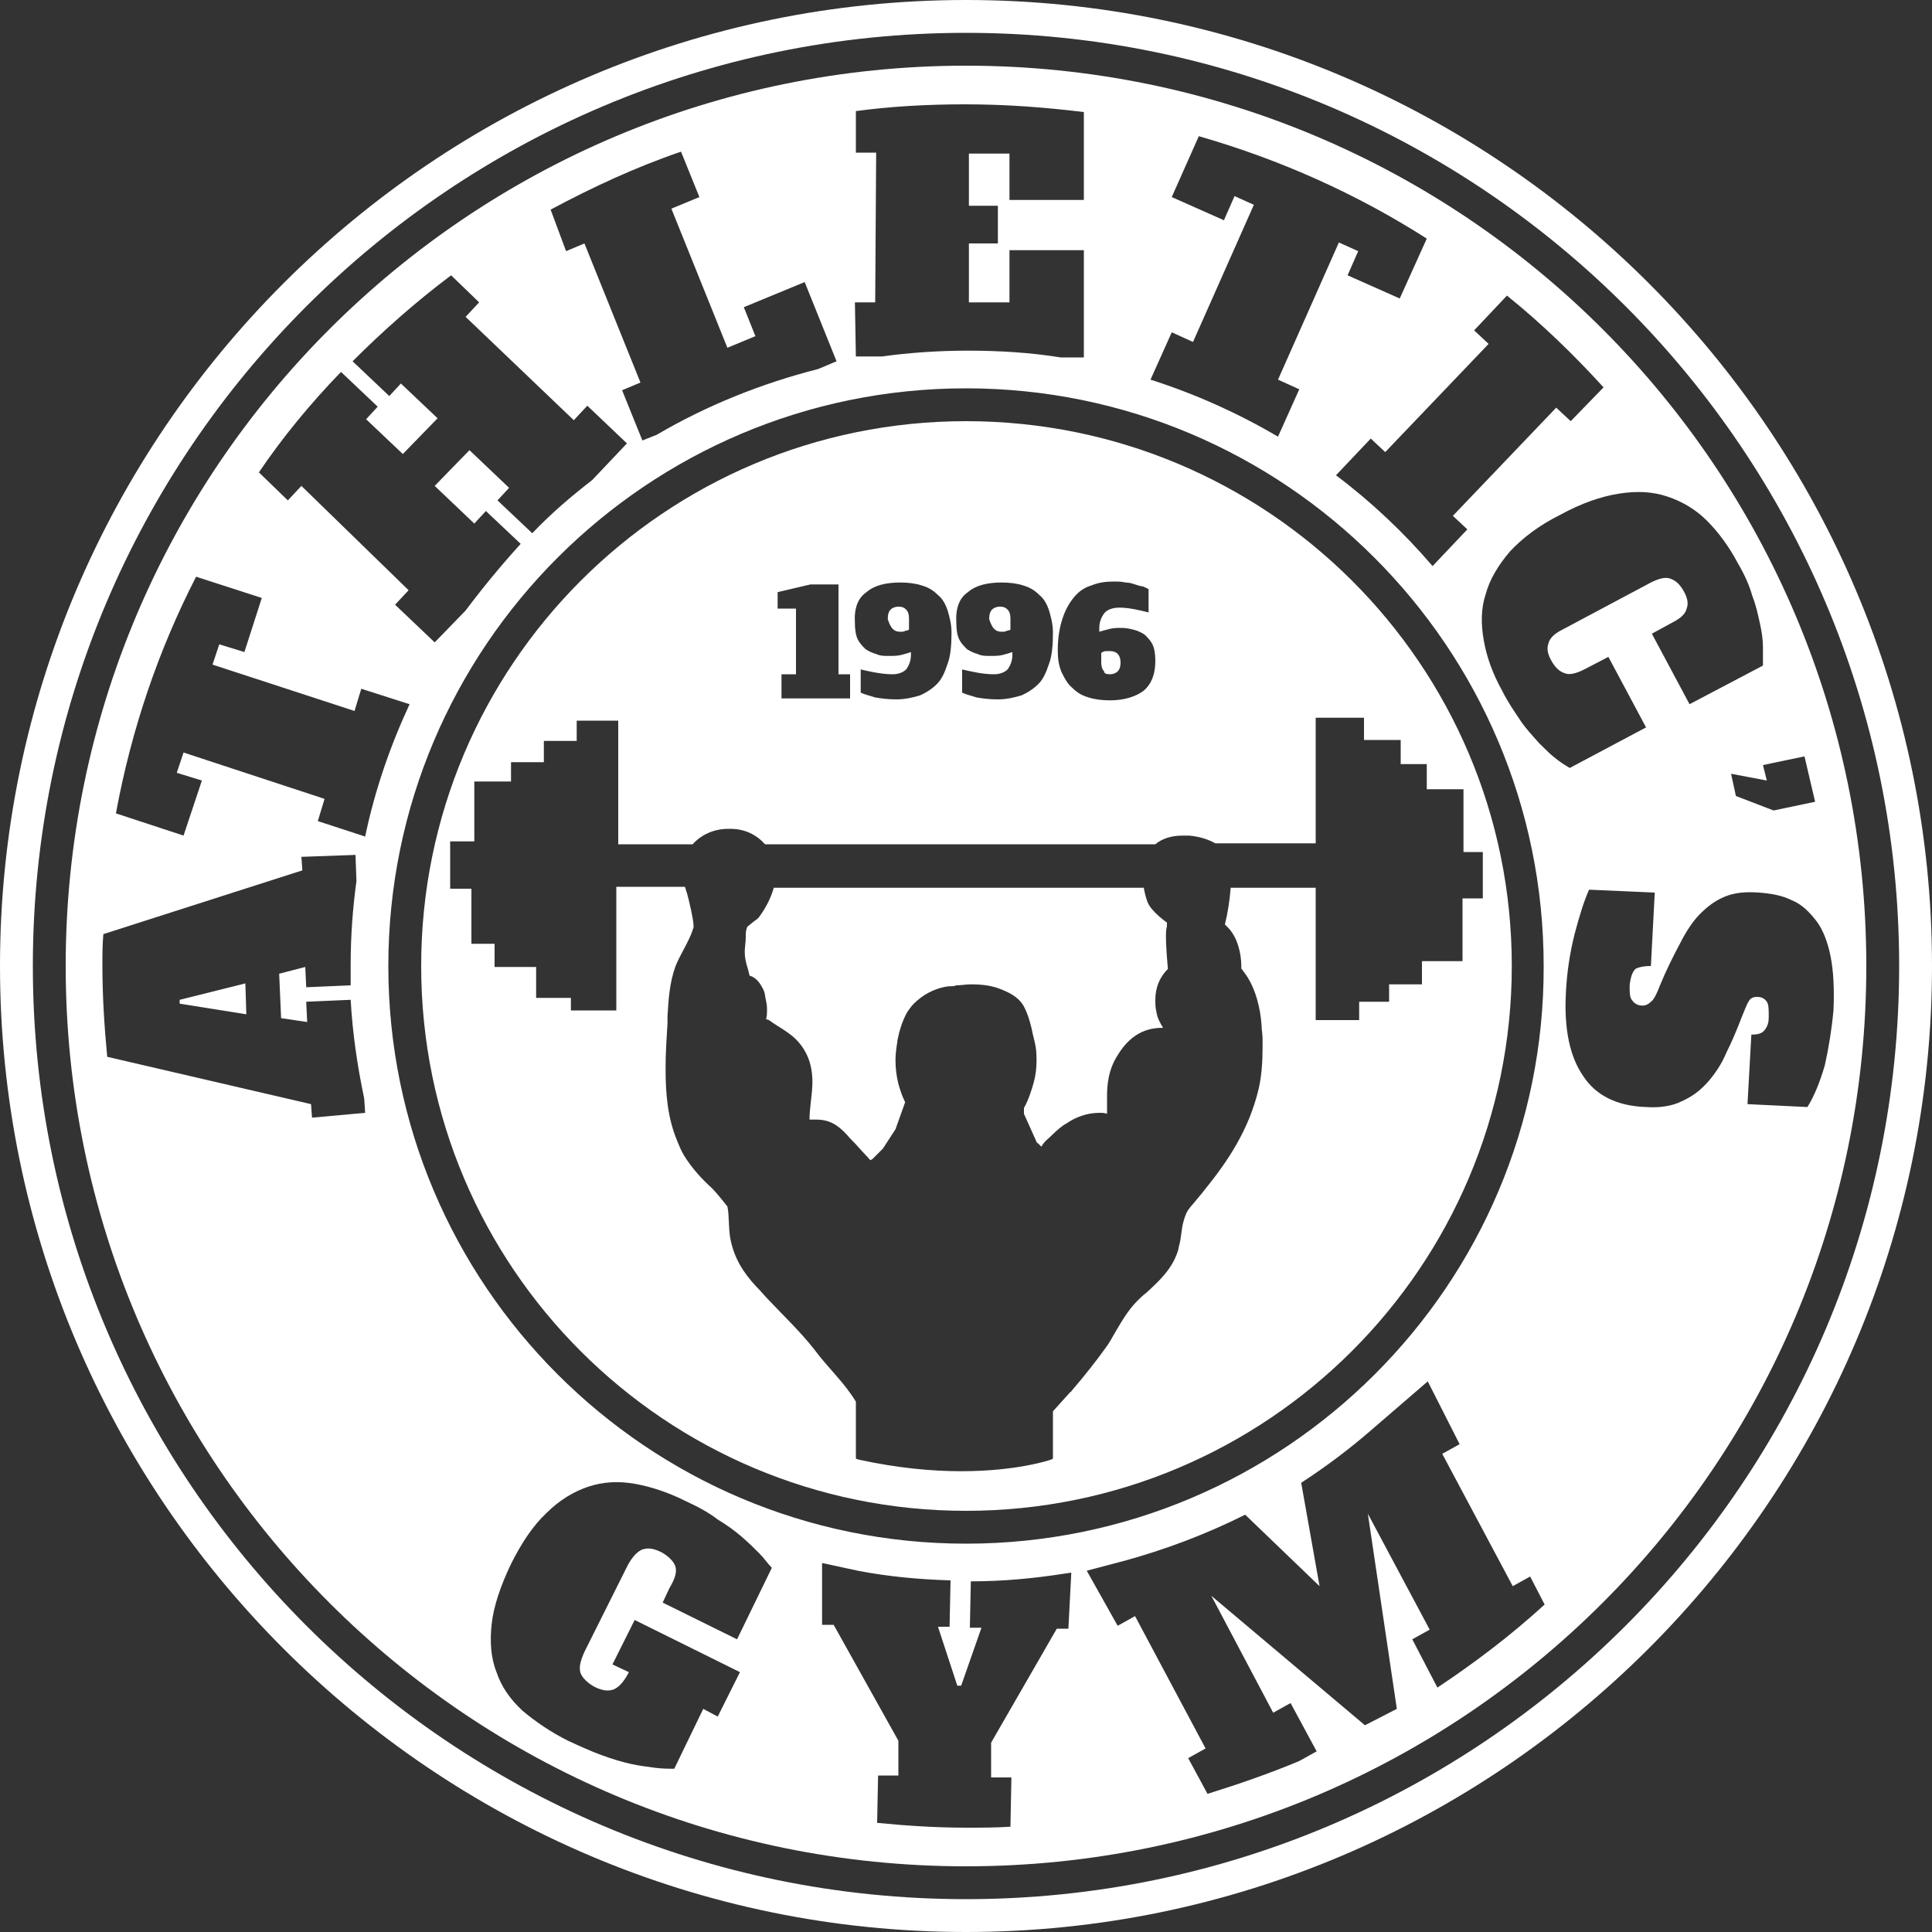
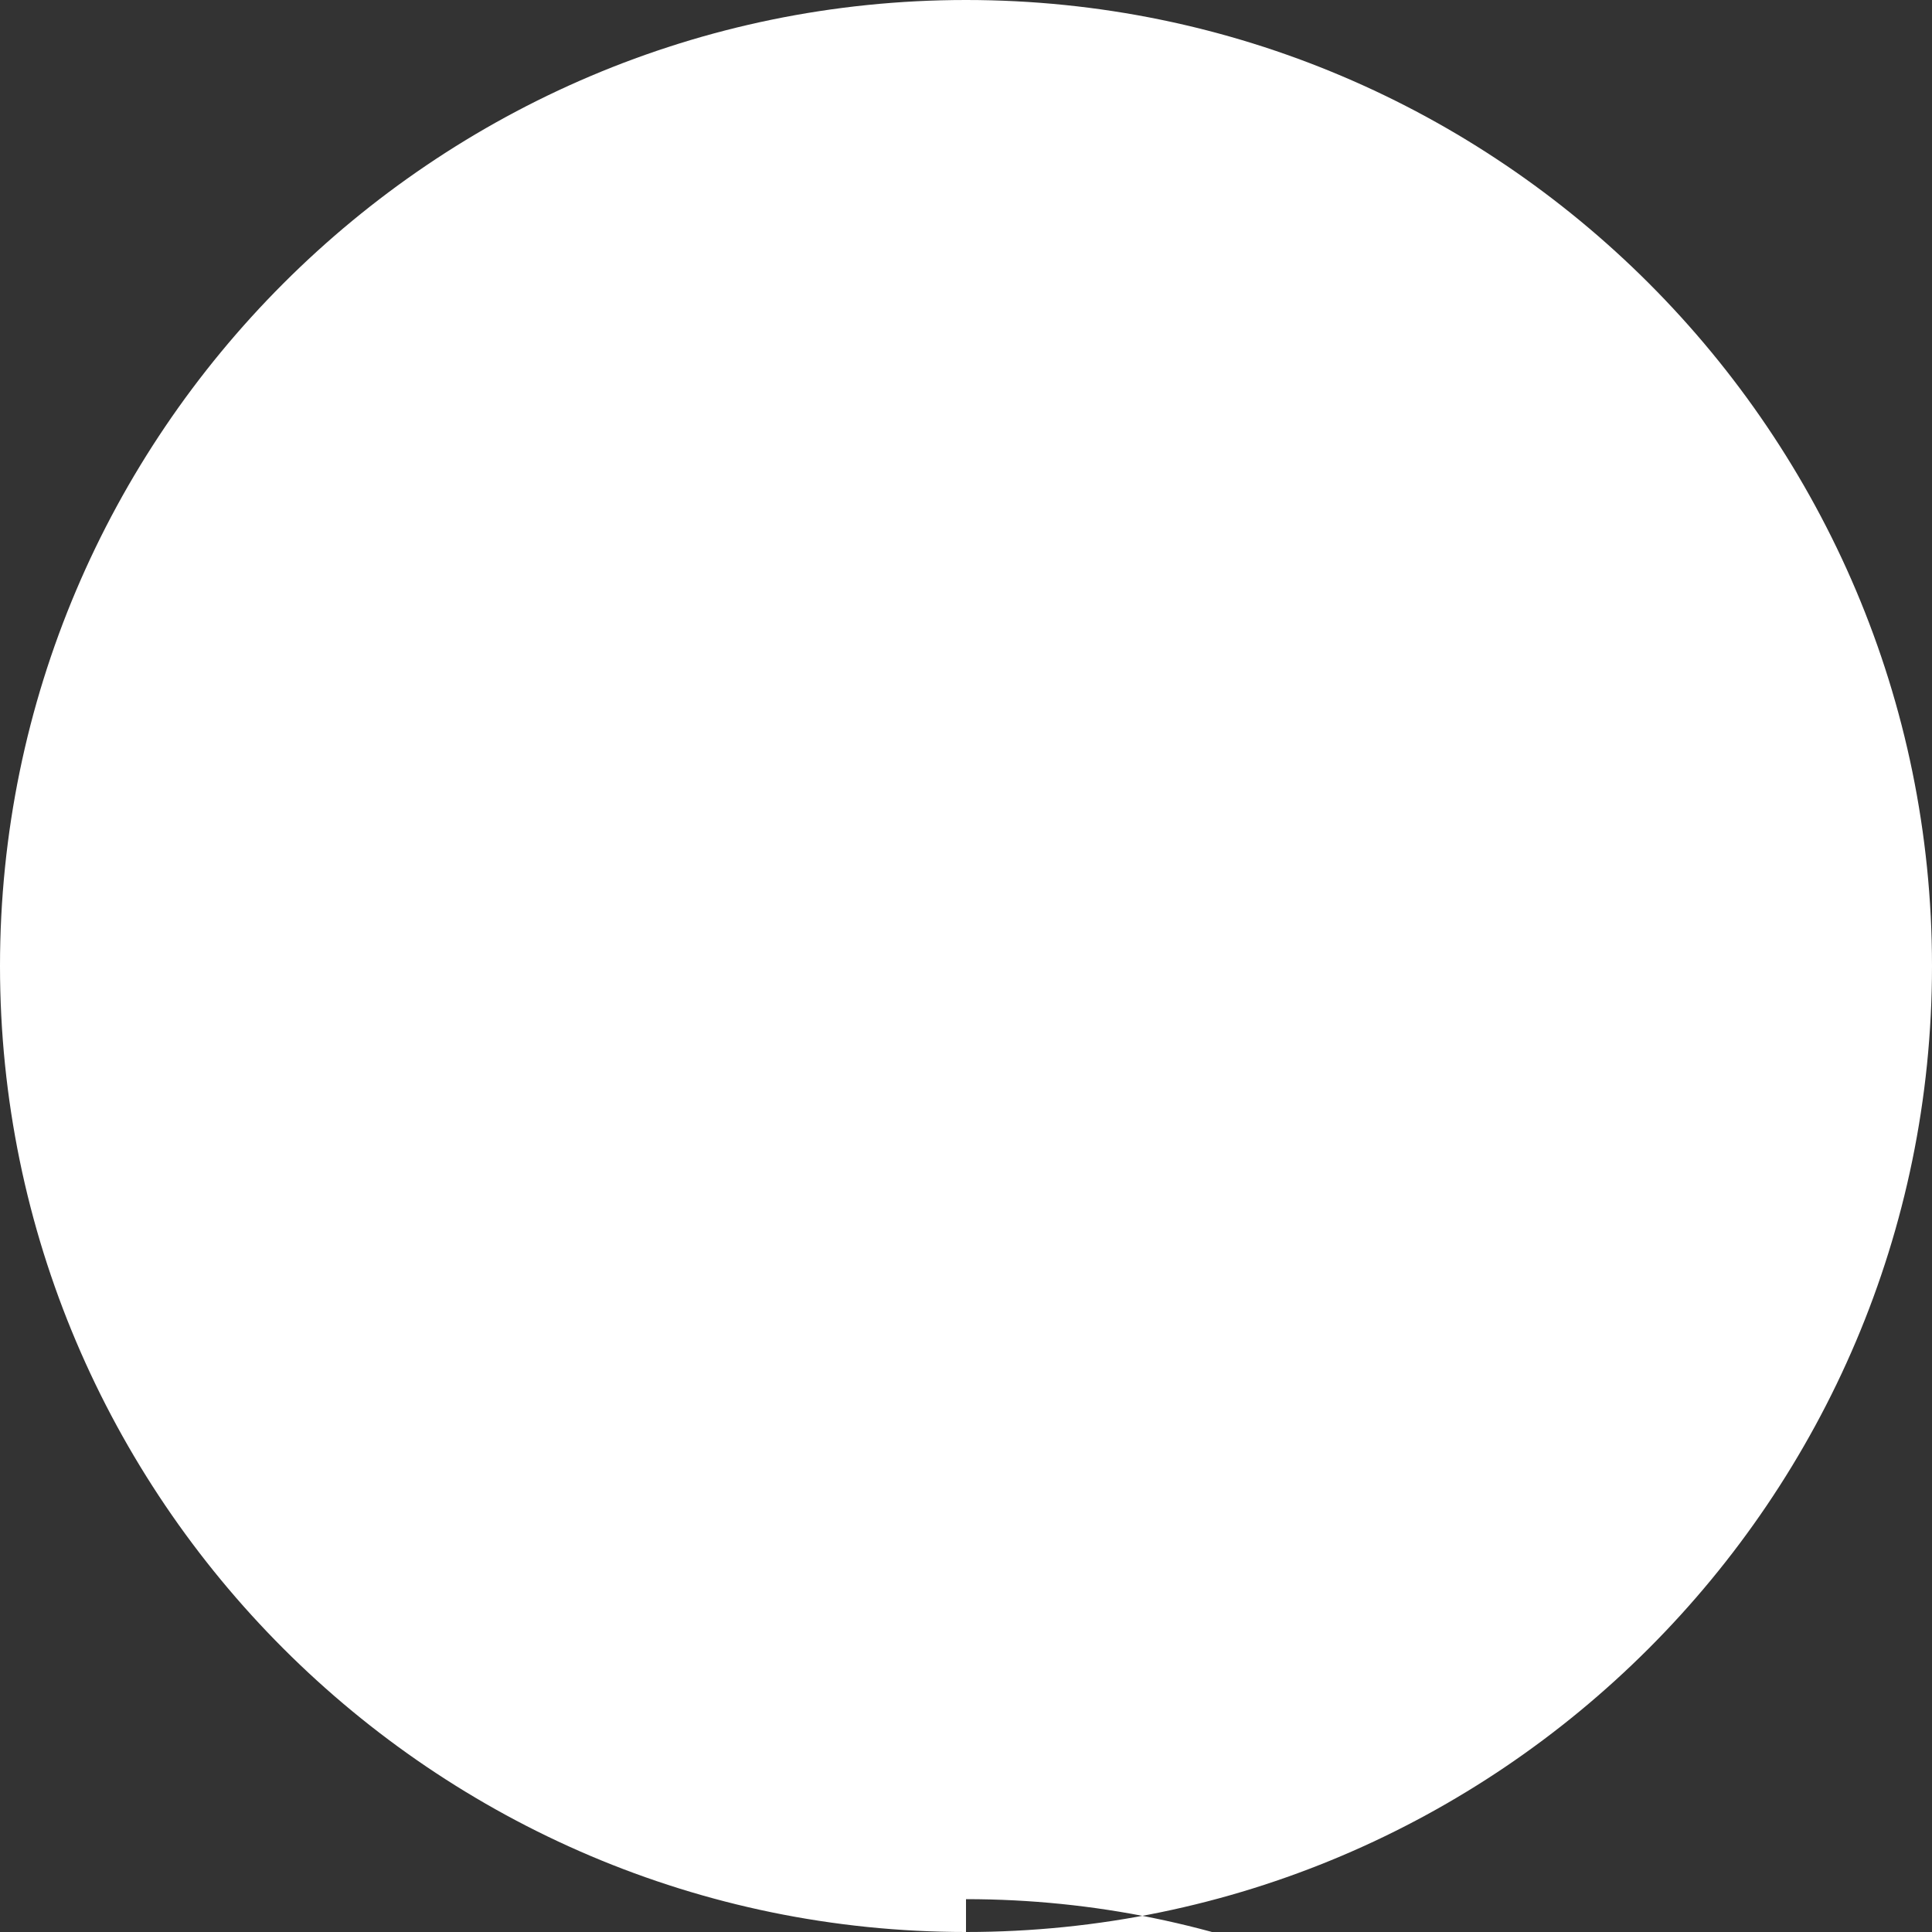
<svg xmlns="http://www.w3.org/2000/svg" version="1.1" id="Layer_1" x="0px" y="0px" viewBox="0 0 200 200" style="enable-background:new 0 0 200 200;" xml:space="preserve">
  <rect x="0" y="0" width="200" height="200" fill="#333333" stroke="none" />
  <defs id="defs25" />
  <style type="text/css" id="style2">
	.st0{fill:#2A2A2A;}
</style>
  <g id="g20" style="fill:#ffffff;fill-opacity:1">
    <path class="st0" d="m 114.9,69.8 c 0.3,0 0.6,-0.1 0.8,-0.3 0.2,-0.2 0.3,-0.5 0.3,-0.9 0,-0.8 -0.4,-1.2 -1.1,-1.2 -0.1,0 -0.3,0 -0.4,0 -0.2,0 -0.4,0.1 -0.5,0.2 v 1 c 0,0.4 0.1,0.7 0.3,0.9 0,0.2 0.2,0.3 0.6,0.3 z" id="path4" style="display:inline;fill:#ffffff;fill-opacity:1" />
    <path class="st0" d="m 103.7,65.4 c 0.2,0 0.4,0 0.5,-0.1 0.2,0 0.3,-0.1 0.4,-0.1 V 64 c 0,-0.4 -0.1,-0.7 -0.3,-0.9 -0.2,-0.2 -0.4,-0.3 -0.8,-0.3 -0.3,0 -0.6,0.1 -0.8,0.3 -0.2,0.2 -0.3,0.5 -0.3,1 0.3,0.9 0.6,1.3 1.3,1.3 z" id="path6" style="display:inline;fill:#ffffff;fill-opacity:1" />
-     <path class="st0" d="m 100,43.6 c -31.2,0 -56.4,25.3 -56.4,56.4 0,31.2 25.3,56.4 56.4,56.4 31.2,0 56.5,-25.3 56.5,-56.4 0,-31.2 -25.3,-56.4 -56.5,-56.4 z M 110,64 c 0.3,-0.9 0.7,-1.6 1.2,-2.2 0.5,-0.6 1.1,-1 1.8,-1.2 0.7,-0.3 1.5,-0.4 2.3,-0.4 0.4,0 0.8,0 1.2,0.1 0.4,0 0.7,0.1 1,0.2 0.3,0.1 0.6,0.2 0.8,0.2 0.2,0.1 0.5,0.2 0.6,0.3 v 2.4 c -0.4,-0.1 -0.8,-0.2 -1.3,-0.3 -0.5,-0.1 -1.1,-0.2 -1.7,-0.2 -0.7,0 -1.3,0.2 -1.6,0.6 -0.3,0.4 -0.5,0.9 -0.5,1.5 v 0.4 c 0.3,-0.1 0.7,-0.2 1.1,-0.3 0.4,-0.1 0.8,-0.1 1.2,-0.1 0.5,0 0.9,0.1 1.3,0.2 0.4,0.1 0.8,0.3 1.1,0.5 0.3,0.3 0.6,0.6 0.8,1 0.2,0.4 0.3,1 0.3,1.7 0,1.4 -0.4,2.4 -1.2,3.1 -0.8,0.6 -2,1 -3.5,1 -0.8,0 -1.6,-0.1 -2.2,-0.3 -0.7,-0.2 -1.2,-0.5 -1.7,-1 -0.5,-0.4 -0.8,-1 -1.1,-1.6 -0.3,-0.7 -0.4,-1.4 -0.4,-2.3 0,-1.3 0.2,-2.4 0.5,-3.3 z m -9.8,-2.7 c 0.8,-0.7 2,-1 3.5,-1 0.8,0 1.6,0.1 2.2,0.3 0.7,0.2 1.2,0.5 1.7,1 0.5,0.4 0.8,1 1,1.6 0.2,0.7 0.4,1.4 0.4,2.3 0,1.3 -0.1,2.4 -0.4,3.2 -0.3,0.9 -0.6,1.6 -1.1,2.1 -0.5,0.5 -1.1,0.9 -1.8,1.2 -0.7,0.2 -1.5,0.4 -2.4,0.4 -0.9,0 -1.6,-0.1 -2.2,-0.2 -0.6,-0.2 -1.1,-0.3 -1.5,-0.5 v -2.4 c 0.4,0.1 0.9,0.2 1.4,0.3 0.5,0.1 1.2,0.2 1.9,0.2 0.6,0 1.1,-0.2 1.4,-0.5 0.3,-0.4 0.5,-0.9 0.5,-1.5 v -0.3 c -0.3,0.1 -0.6,0.2 -1,0.3 -0.4,0.1 -0.8,0.1 -1.3,0.1 -0.5,0 -0.9,0 -1.3,-0.2 -0.4,-0.1 -0.8,-0.3 -1.1,-0.5 -0.3,-0.3 -0.6,-0.6 -0.8,-1 -0.2,-0.4 -0.3,-1 -0.3,-1.7 -0.1,-1.5 0.3,-2.6 1.2,-3.2 z m -10.5,0 c 0.8,-0.7 2,-1 3.5,-1 0.8,0 1.6,0.1 2.2,0.3 0.7,0.2 1.2,0.5 1.7,1 0.5,0.4 0.8,1 1,1.6 0.2,0.7 0.4,1.4 0.4,2.3 0,1.3 -0.1,2.4 -0.4,3.2 -0.3,0.9 -0.6,1.6 -1.1,2.1 -0.5,0.5 -1.1,0.9 -1.8,1.2 -0.7,0.2 -1.5,0.4 -2.4,0.4 -0.9,0 -1.6,-0.1 -2.2,-0.2 C 90,72 89.5,71.9 89.1,71.7 v -2.4 c 0.4,0.1 0.9,0.2 1.4,0.3 0.6,0.1 1.2,0.2 1.9,0.2 0.6,0 1.1,-0.2 1.4,-0.5 0.3,-0.4 0.5,-0.9 0.5,-1.5 v -0.3 c -0.3,0.1 -0.6,0.2 -1,0.3 -0.4,0.1 -0.8,0.1 -1.3,0.1 -0.5,0 -0.9,0 -1.3,-0.2 -0.4,-0.1 -0.8,-0.3 -1.1,-0.5 -0.3,-0.3 -0.6,-0.6 -0.8,-1 -0.2,-0.4 -0.3,-1 -0.3,-1.7 -0.1,-1.5 0.3,-2.6 1.2,-3.2 z m -9.2,0 3.4,-0.8 h 2.9 v 9.3 H 88 v 2.5 h -7.1 v -2.5 h 1.5 V 63 H 80.5 Z M 145,76.7 v 0.3 2.1 h 2.7 v 0.3 2.3 h 3.8 v 6.5 h 2 V 93 h -0.3 -1.8 v 6.5 h -0.4 -3.8 v 2.4 h -0.3 -3.1 v 1.8 h -0.3 -2.8 v 1.9 h -4.5 V 91.9 h -8.8 c -0.1,1.3 -0.3,2.6 -0.6,3.8 l 0.3,0.3 v 0 c 1,1 1.4,2.7 1.4,4 v 0.3 c 0,0 0.1,0 0.1,0.1 0.1,0.1 0.2,0.3 0.3,0.4 v 0 0 c 1.1,1.5 1.6,3.7 1.7,5.4 0,0.4 0.1,0.9 0.1,1.3 v 0 0 c 0,0.3 0,0.7 0,1 0,1.4 -0.1,2.9 -0.4,4.2 -1,4.2 -3.1,7.4 -5.7,10.6 v 0 0 c -0.3,0.4 -0.6,0.7 -0.9,1.1 -0.7,0.8 -0.9,1 -1.2,2.1 -0.2,0.7 -0.2,1.5 -0.4,2.3 v 0 c -0.1,0.3 -0.1,0.6 -0.2,0.8 -0.6,1.8 -1.9,3 -3.2,4.2 v 0 c -0.4,0.3 -0.7,0.6 -1,0.9 -0.9,0.9 -1.6,2.1 -2.3,3.3 v 0 0 c -0.3,0.5 -0.6,1.1 -1,1.6 -1,1.4 -2.2,2.9 -3.4,4.3 v 0 0 c -0.1,0.1 -0.1,0.2 -0.2,0.2 l -1.8,2 v 4.9 l -0.2,0.1 c 0,0 -3.4,1.2 -9.3,1.2 -2.9,0 -6.5,-0.3 -10.6,-1.2 L 88.6,151 v -5.9 c -1.2,-2 -2.9,-3.5 -4.3,-5.4 -1.5,-1.9 -3,-3.3 -4.7,-5.1 -0.4,-0.4 -0.8,-0.9 -1.2,-1.3 l -0.1,-0.1 c 0,0 0,0 0,0 -1.3,-1.4 -2.3,-2.9 -2.7,-5 -0.2,-1.1 -0.1,-2.4 -0.3,-3.3 0,0 -1,-1.3 -1.6,-1.9 -1.1,-1 -2.1,-2.1 -2.9,-3.4 v 0 0 c -0.3,-0.5 -0.5,-1 -0.7,-1.5 -1,-2.4 -1.2,-4.9 -1.2,-7.5 0,-1.6 0.1,-3.1 0.2,-4.7 0,-0.2 0,-0.5 0,-0.7 v 0 0 c 0.1,-1.7 0.2,-3.4 0.8,-5.1 0.4,-1.1 1.4,-2.6 1.8,-3.8 0,-0.1 0.1,-0.2 0.1,-0.4 0,-0.7 -0.5,-2.8 -0.7,-3.5 C 71,92.2 71,92 70.9,91.8 h -7.1 v 12.8 h -4.7 v -0.3 -1 H 55.5 V 103 100.1 H 51.2 V 99.8 97.7 H 48.8 V 92 h -2.2 v -4.9 h 0.3 2.2 v -6.2 h 0.3 3.5 v -2 h 0.3 3.1 v -2.2 h 0.3 3.1 V 74.6 H 60 63.5 64 v 12.8 h 7.7 c 0.9,-1 2.2,-1.6 3.7,-1.6 h 0.2 c 1.5,0 2.7,0.6 3.6,1.6 h 40.4 c 0.7,-0.6 1.7,-0.9 2.8,-0.9 h 0.7 c 1.1,0.1 2,0.4 2.7,0.8 h 10.4 v -13 h 5 v 0.3 2 h 3.8 z" id="path8" style="display:inline;fill:#ffffff;fill-opacity:1" />
    <path class="st0" d="m 93.2,65.4 c 0.2,0 0.4,0 0.5,-0.1 0.2,0 0.3,-0.1 0.4,-0.1 V 64 c 0,-0.4 -0.1,-0.7 -0.3,-0.9 -0.2,-0.2 -0.4,-0.3 -0.8,-0.3 -0.3,0 -0.6,0.1 -0.8,0.3 -0.2,0.2 -0.3,0.5 -0.3,1 0.3,0.9 0.6,1.3 1.3,1.3 z" id="path10" style="display:inline;fill:#ffffff;fill-opacity:1" />
-     <polygon class="st0" points="25.5,105 25.4,101.8 18.6,103.5 18.6,103.9 " id="polygon12" style="display:inline;fill:#ffffff;fill-opacity:1" />
-     <path class="st0" d="m 120.8,95.5 c 0,0 -1.6,-1.1 -2,-2.1 -0.2,-0.5 -0.3,-1 -0.4,-1.5 H 80.1 c -0.3,1.1 -0.9,2.2 -1.5,3 -0.2,0.3 -0.5,0.4 -0.7,0.6 l -0.5,0.4 c -0.1,0.1 -0.2,0.5 -0.2,0.8 V 97 c 0,0.5 -0.1,1.1 -0.1,1.4 v 0.2 c 0,0.9 0.3,1.5 0.5,2.4 0.7,0.2 1.1,0.8 1.4,1.4 0.1,0.2 0.2,0.5 0.2,0.7 v 0 c 0.1,0.5 0.2,0.9 0.2,1.3 v 0.2 c 0,0.3 0,0.6 -0.1,0.9 l 0.3,0.1 c 1.2,0.9 2.6,1.4 3.6,3 0.7,1.1 0.9,2.3 0.9,3.4 0,1.3 -0.3,2.6 -0.3,3.9 0.3,0 0.5,0 0.7,0 1.3,0 2.2,0.5 3.2,1.6 0.3,0.4 0.8,0.8 1.2,1.3 l 1.2,1.3 c 0.1,0 0.1,-0.1 0.2,-0.1 l 1.1,-1.1 c 0,0 0,0 0,0 l 1.3,-2 1,-2.8 c -0.3,-0.6 -0.5,-1.2 -0.7,-1.9 -0.2,-0.8 -0.3,-1.6 -0.3,-2.5 0,-0.6 0.1,-1.3 0.2,-1.9 v -0.1 0 c 0.2,-1 0.5,-2 1,-2.9 0.2,-0.3 0.4,-0.6 0.7,-0.9 v 0 0 c 0.9,-0.9 2.1,-1.6 3.6,-1.8 0.3,0 0.6,0 0.8,-0.1 v 0 0 c 0.5,0 1,-0.1 1.5,-0.1 1.1,0 2.1,0.1 3.1,0.5 1.3,0.5 2.1,1.1 2.5,2 v 0 0 c 0.3,0.6 0.5,1.3 0.7,2.1 0.1,0.6 0.3,1.2 0.4,1.8 v 0 0 c 0.1,0.5 0.1,1.1 0.1,1.6 0,0.7 -0.1,1.5 -0.3,2.2 -0.2,0.7 -0.5,1.7 -1,2.6 v 0.6 l 1.3,2.9 c 0,0.1 0.1,0.1 0.2,0.2 l 0.3,0.3 c 0.1,-0.1 0.1,-0.2 0.2,-0.3 0.2,-0.3 0.5,-0.5 0.8,-0.8 0.6,-0.6 1.2,-1.1 1.6,-1.3 1,-0.7 2.2,-1.1 3.4,-1.1 0.3,0 0.5,0 0.8,0.1 0,-0.4 0,-0.8 0,-1.2 v 0 0 c 0,-0.2 0,-0.4 0,-0.6 0,-1.4 0.2,-2.8 1,-4.1 1.1,-1.9 2.6,-3 4.7,-3 h 0.1 c -0.3,-0.5 -0.6,-1 -0.7,-1.7 -0.1,-0.4 -0.1,-0.8 -0.1,-1.2 0,-1.2 0.4,-2.3 1.3,-3.2 0,0 -0.2,-2.1 -0.2,-3.3 0,-0.4 0,-0.8 0.1,-1.1 z" id="path14" style="display:inline;fill:#ffffff;fill-opacity:1" />
-     <path class="st0" d="M 100,0 C 44.9,0 0,44.9 0,100 0,155.1 44.9,200 100,200 155.1,200 200,155.1 200,100 200,44.9 155.2,0 100,0 Z m 0,196.6 C 46.7,196.6 3.4,153.3 3.4,100 3.4,46.7 46.7,3.4 100,3.4 c 53.3,0 96.6,43.3 96.6,96.6 0,53.3 -43.3,96.6 -96.6,96.6 z" id="path16" style="display:inline;fill:#ffffff;fill-opacity:1" />
+     <path class="st0" d="M 100,0 C 44.9,0 0,44.9 0,100 0,155.1 44.9,200 100,200 155.1,200 200,155.1 200,100 200,44.9 155.2,0 100,0 Z m 0,196.6 c 53.3,0 96.6,43.3 96.6,96.6 0,53.3 -43.3,96.6 -96.6,96.6 z" id="path16" style="display:inline;fill:#ffffff;fill-opacity:1" />
    <path class="st0" d="M 100,6.8 C 48.5,6.8 6.8,48.5 6.8,100 c 0,51.5 41.7,93.2 93.2,93.2 51.5,0 93.2,-41.7 93.2,-93.2 C 193.2,48.5 151.5,6.8 100,6.8 Z m 87.9,76.2 -4.3,0.9 -3.9,-1.5 -0.5,-2.3 3.7,0.7 -0.4,-1.6 4.3,-0.9 z M 156,30.6 c 3.6,2.9 6.9,6.1 10,9.5 l -3.4,3.5 -1.5,-1.4 -10.7,11.2 1.5,1.4 -3.6,3.8 c -3,-3.5 -6.4,-6.7 -10,-9.4 l 3.6,-3.8 1.5,1.4 10.7,-11.2 -1.5,-1.4 z m -28.2,-10.3 -1.1,2.5 -5.4,-2.4 2.8,-6.3 c 8.4,2.4 16.4,6 23.6,10.6 l -2.8,6.2 -5.4,-2.4 1.1,-2.5 -2,-0.9 -6.3,14.2 2.2,1 -2.2,4.9 c -4.1,-2.4 -8.5,-4.4 -13.2,-5.9 l 2.2,-4.9 2.2,1 6.3,-14.2 z m -39.3,11 h 2.1 l 0.1,-15.5 h -2.1 v -4.3 c 3.7,-0.5 7.5,-0.7 11.3,-0.7 4.2,0 8.2,0.3 12.3,0.8 v 9.1 h -7.7 v -4.8 h -4.2 v 5.4 h 3 v 3.9 h -3 v 6.1 h 4.2 v -5.4 h 7.7 V 37 h -2.4 c -3.1,-0.5 -6.3,-0.7 -9.6,-0.7 -3,0 -6,0.2 -8.9,0.6 h -2.7 z m -18,-15.6 1.9,4.7 -2.9,1.2 5.8,14.4 2.9,-1.2 -1.2,-3 6.3,-2.6 3.3,8.2 -1.9,0.8 C 78.8,39.7 73.1,42 68,45 L 66.5,45.6 64.4,40.4 66.3,39.6 60.5,25.2 58.6,26 57,21.7 c 4.3,-2.3 8.8,-4.4 13.5,-6 z m -35.2,22.8 3.8,3.6 -1.2,1.3 3.8,3.6 3.6,-3.7 -3.8,-3.6 -1.2,1.3 -3.8,-3.6 c 3.2,-3.2 6.6,-6.2 10.2,-8.9 l 2.9,2.8 -1.4,1.5 11.2,10.7 1.4,-1.5 4.1,3.9 -3.6,3.8 c -2.2,1.7 -4.3,3.5 -6.2,5.5 l -3.6,-3.4 1.2,-1.3 -4.1,-3.9 -3.6,3.7 4.1,3.9 1.2,-1.3 3.6,3.4 c -2,2.2 -3.9,4.5 -5.7,6.9 l -3.2,3.3 -4.1,-3.9 1.4,-1.5 -11.1,-10.8 -1.4,1.5 -3,-2.9 c 2.5,-3.7 5.4,-7.2 8.5,-10.4 z m -15,21.2 6.8,2.2 -1.8,5.6 -2.6,-0.8 -0.7,2.1 14.7,4.8 0.7,-2.3 5,1.6 c -2,4.3 -3.6,8.9 -4.6,13.7 L 32.9,85 33.6,82.7 19,77.9 18.3,80 20.9,80.8 19,86.5 12,84.2 c 1.6,-8.7 4.4,-16.9 8.3,-24.5 z m 12,56 -0.1,-1.4 -21.1,-4.9 c -0.3,-3.1 -0.5,-6.3 -0.5,-9.5 0,-1.1 0,-2.1 0.1,-3.2 l 20.6,-6.6 -0.1,-1.4 5.6,-0.2 0.1,2.7 c -0.4,2.9 -0.6,5.8 -0.6,8.7 0,0.7 0,1.4 0,2.1 l -4.6,0.2 -0.1,-2.1 -2.7,0.7 0.2,4.6 2.7,0.4 -0.1,-2.1 4.6,-0.2 c 0.2,3.5 0.7,6.9 1.4,10.2 l 0.1,1.5 z m 37.6,46.4 c -0.2,-0.5 -0.7,-1 -1.4,-1.4 -0.8,-0.4 -1.4,-0.5 -2,-0.3 -0.5,0.2 -1,0.7 -1.5,1.6 l -4.5,9 c -0.4,0.9 -0.6,1.6 -0.4,2.2 0.2,0.5 0.7,1 1.4,1.4 0.8,0.4 1.4,0.5 2,0.3 0.5,-0.2 1,-0.7 1.5,-1.6 l 0.1,-0.2 -1.7,-0.8 2.3,-4.6 10.9,5.4 -2.3,4.6 -1.5,-0.8 -3,6.2 c -0.6,0 -1.2,0 -2,-0.1 -0.7,-0.1 -1.6,-0.2 -2.5,-0.4 -0.9,-0.2 -1.9,-0.5 -3,-0.9 -1.1,-0.4 -2.2,-0.9 -3.5,-1.5 -1.8,-0.9 -3.4,-2 -4.7,-3.1 -1.3,-1.2 -2.2,-2.5 -2.7,-4 -0.6,-1.5 -0.7,-3.2 -0.5,-5 0.2,-1.8 0.9,-3.9 2,-6.2 1.1,-2.2 2.3,-4 3.7,-5.3 1.3,-1.3 2.8,-2.2 4.3,-2.7 1.5,-0.5 3.1,-0.6 4.8,-0.3 1.7,0.3 3.5,0.9 5.3,1.8 1.3,0.6 2.4,1.2 3.3,1.9 1,0.6 1.8,1.2 2.5,1.8 0.7,0.6 1.3,1.2 1.8,1.7 0.5,0.5 0.9,1.1 1.3,1.5 l -3.6,7.4 -7.7,-3.8 0.7,-1.5 c 0.6,-1 0.8,-1.7 0.6,-2.3 z m 40.7,6.5 h -1.2 l -6.8,11.8 v 3.6 h 2.1 l -0.1,5.1 c -1.5,0.1 -3.1,0.1 -4.6,0.1 -3.1,0 -6.2,-0.2 -9.2,-0.5 l 0.1,-4.9 H 93 v -3.6 l -6.7,-12 h -1.2 v -6.4 l 3.7,0.8 c 3.1,0.6 6.3,0.9 9.6,1 l -0.1,4.8 h -1.2 l 2,6.1 h 0.4 l 2.1,-6 h -1.2 l 0.1,-4.8 c 3.3,0 6.5,-0.3 9.7,-0.8 l 0.7,-0.1 z m 38.2,6.1 -2.6,-5 1.8,-1 -6.4,-12 3,20.2 -3.3,1.7 -15.9,-13.4 6.4,12.1 1.8,-1 2.7,5 -1.8,1 c -3.1,1.3 -6.3,2.4 -9.5,3.4 l -2,-3.7 1.8,-1 -7.3,-13.7 -1.8,1 -3.2,-5.7 3.8,-1 c 4.4,-1.2 8.6,-2.8 12.6,-4.8 l 7.7,7.4 -1.9,-10.7 c 2.6,-1.7 5,-3.5 7.3,-5.5 l 5.8,-5 3.3,6.5 -1.8,1 7.3,13.7 1.8,-1 1.5,2.9 c -3.5,3.2 -7.2,6 -11.1,8.6 z M 100,159.8 C 67,159.8 40.2,133 40.2,100 40.2,67 67,40.2 100,40.2 c 33,0 59.8,26.8 59.8,59.8 0.1,33 -26.8,59.8 -59.8,59.8 z m 59.3,-82.9 c -0.6,-0.7 -1.3,-1.4 -1.9,-2.3 -0.6,-0.9 -1.3,-1.9 -1.9,-3.1 -1,-1.8 -1.6,-3.5 -1.9,-5.2 -0.3,-1.7 -0.3,-3.3 0.2,-4.8 0.4,-1.5 1.3,-3 2.5,-4.4 1.3,-1.4 3,-2.7 5.2,-3.8 2.2,-1.2 4.2,-1.9 6.1,-2.2 1.9,-0.3 3.5,-0.2 5,0.3 1.5,0.5 2.9,1.3 4.1,2.5 1.2,1.2 2.3,2.7 3.2,4.4 0.7,1.2 1.2,2.3 1.5,3.4 0.4,1 0.6,2 0.8,2.9 0.2,0.9 0.3,1.7 0.3,2.4 0,0.7 0,1.4 0,1.9 l -7.6,4 -3.9,-7.3 2.2,-1.2 c 0.8,-0.4 1.3,-0.9 1.4,-1.4 0.2,-0.5 0.1,-1.1 -0.3,-1.8 -0.4,-0.7 -0.8,-1.1 -1.4,-1.3 -0.5,-0.2 -1.2,0 -2,0.4 l -9.2,4.9 c -0.8,0.4 -1.3,0.9 -1.4,1.4 -0.2,0.5 -0.1,1.1 0.3,1.8 0.4,0.7 0.8,1.1 1.4,1.3 0.5,0.2 1.2,0 2,-0.4 l 2.5,-1.3 3.9,7.3 -7.9,4.2 c -0.5,-0.3 -1,-0.6 -1.6,-1.1 -0.4,-0.3 -1,-0.9 -1.6,-1.5 z m 29.6,33.4 c -0.5,1.7 -1.1,3.2 -1.8,4.3 l -6.2,-0.3 0.4,-7.2 c 0.7,0 1.1,-0.1 1.4,-0.5 0.3,-0.4 0.4,-0.8 0.4,-1.3 0,-0.8 0,-1.3 -0.2,-1.6 -0.2,-0.3 -0.5,-0.5 -1,-0.5 -0.4,0 -0.7,0.1 -0.9,0.5 -0.2,0.3 -0.4,0.9 -0.7,1.6 -0.5,1.3 -1,2.5 -1.6,3.7 -0.5,1.2 -1.2,2.2 -1.9,3 -0.8,0.9 -1.6,1.5 -2.7,2 -1,0.5 -2.3,0.7 -3.7,0.6 -3,-0.1 -5.2,-1.2 -6.5,-3.2 -1.4,-2 -2,-4.9 -1.8,-8.6 0.1,-2.1 0.4,-4.1 0.9,-6.1 0.5,-1.9 1,-3.5 1.5,-4.6 l 6.8,0.3 -0.4,7.6 c -0.7,0 -1.2,0.1 -1.6,0.3 -0.3,0.3 -0.5,0.8 -0.6,1.7 0,0.8 0,1.3 0.3,1.6 0.2,0.3 0.6,0.5 1,0.5 0.3,0 0.6,-0.1 0.9,-0.4 0.3,-0.2 0.6,-0.8 0.9,-1.6 0.7,-1.7 1.4,-3.1 2.1,-4.4 0.6,-1.2 1.3,-2.3 2.1,-3.1 0.8,-0.8 1.6,-1.4 2.6,-1.8 1,-0.4 2.1,-0.5 3.5,-0.4 1.3,0.1 2.4,0.3 3.4,0.8 1,0.4 1.8,1.2 2.5,2.1 0.7,0.9 1.2,2.2 1.5,3.7 0.3,1.5 0.4,3.4 0.3,5.6 -0.2,2.1 -0.5,3.9 -0.9,5.7 z" id="path18" style="display:inline;fill:#ffffff;fill-opacity:1" />
  </g>
</svg>